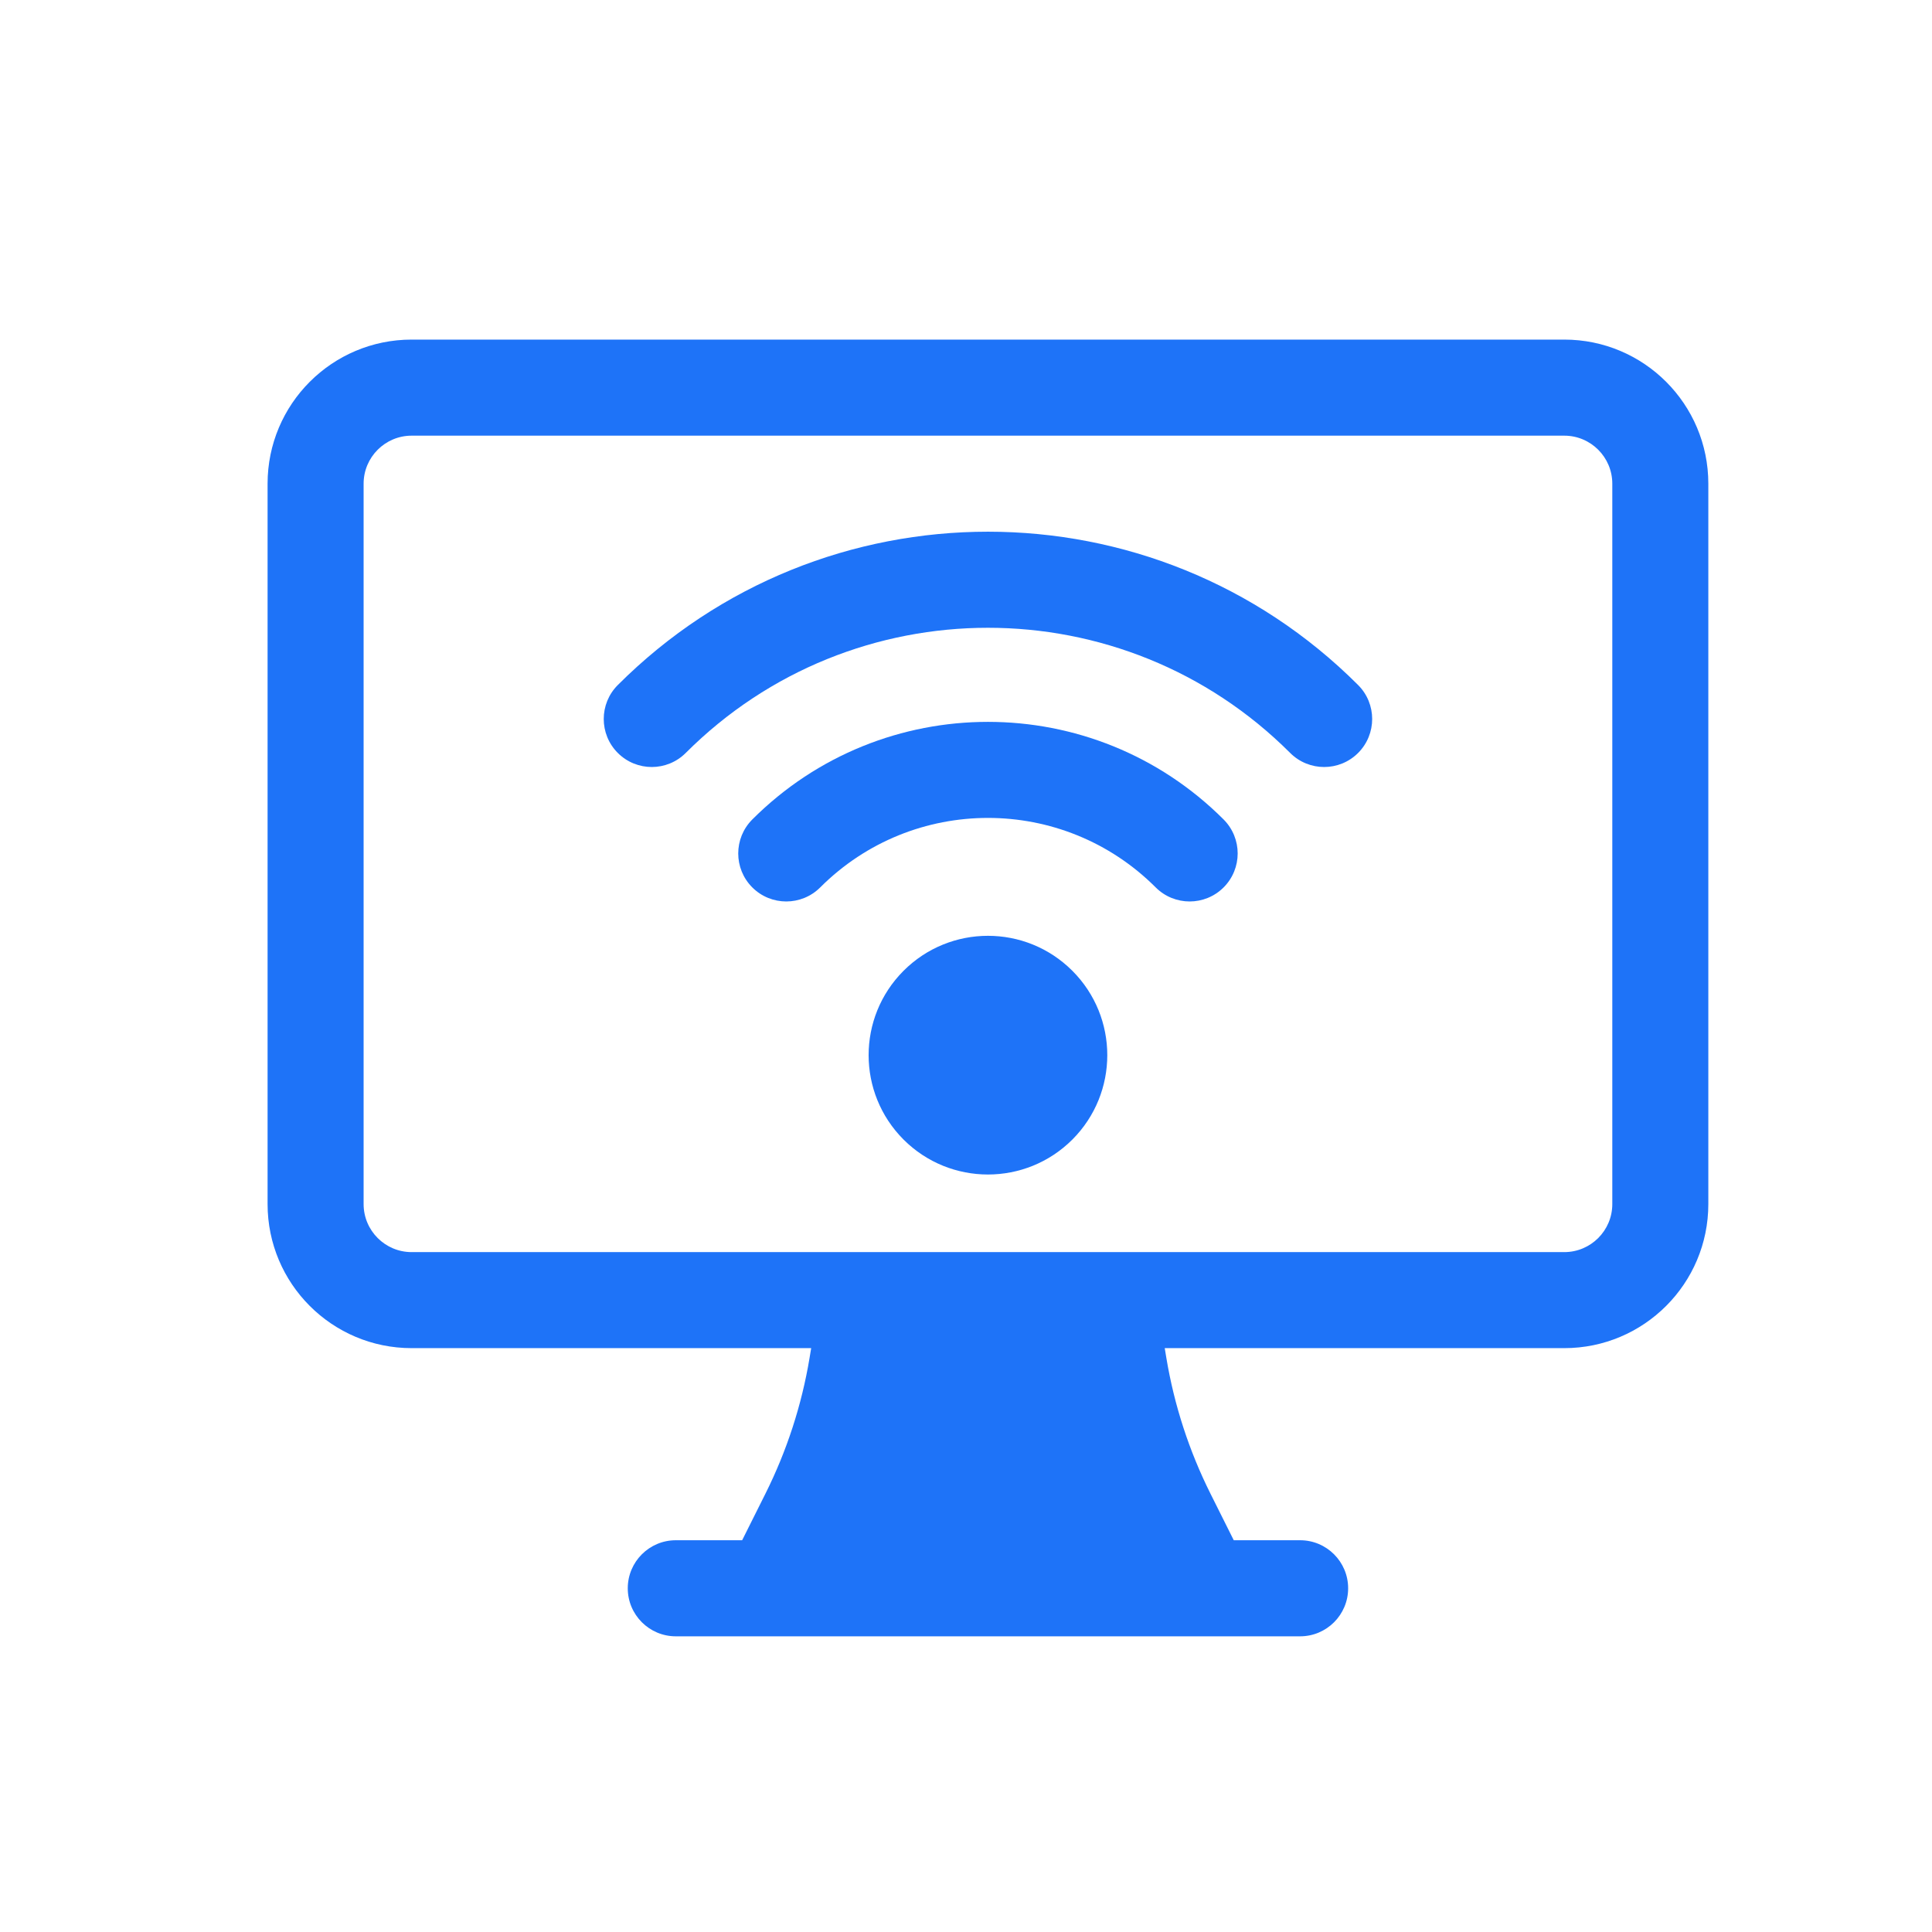
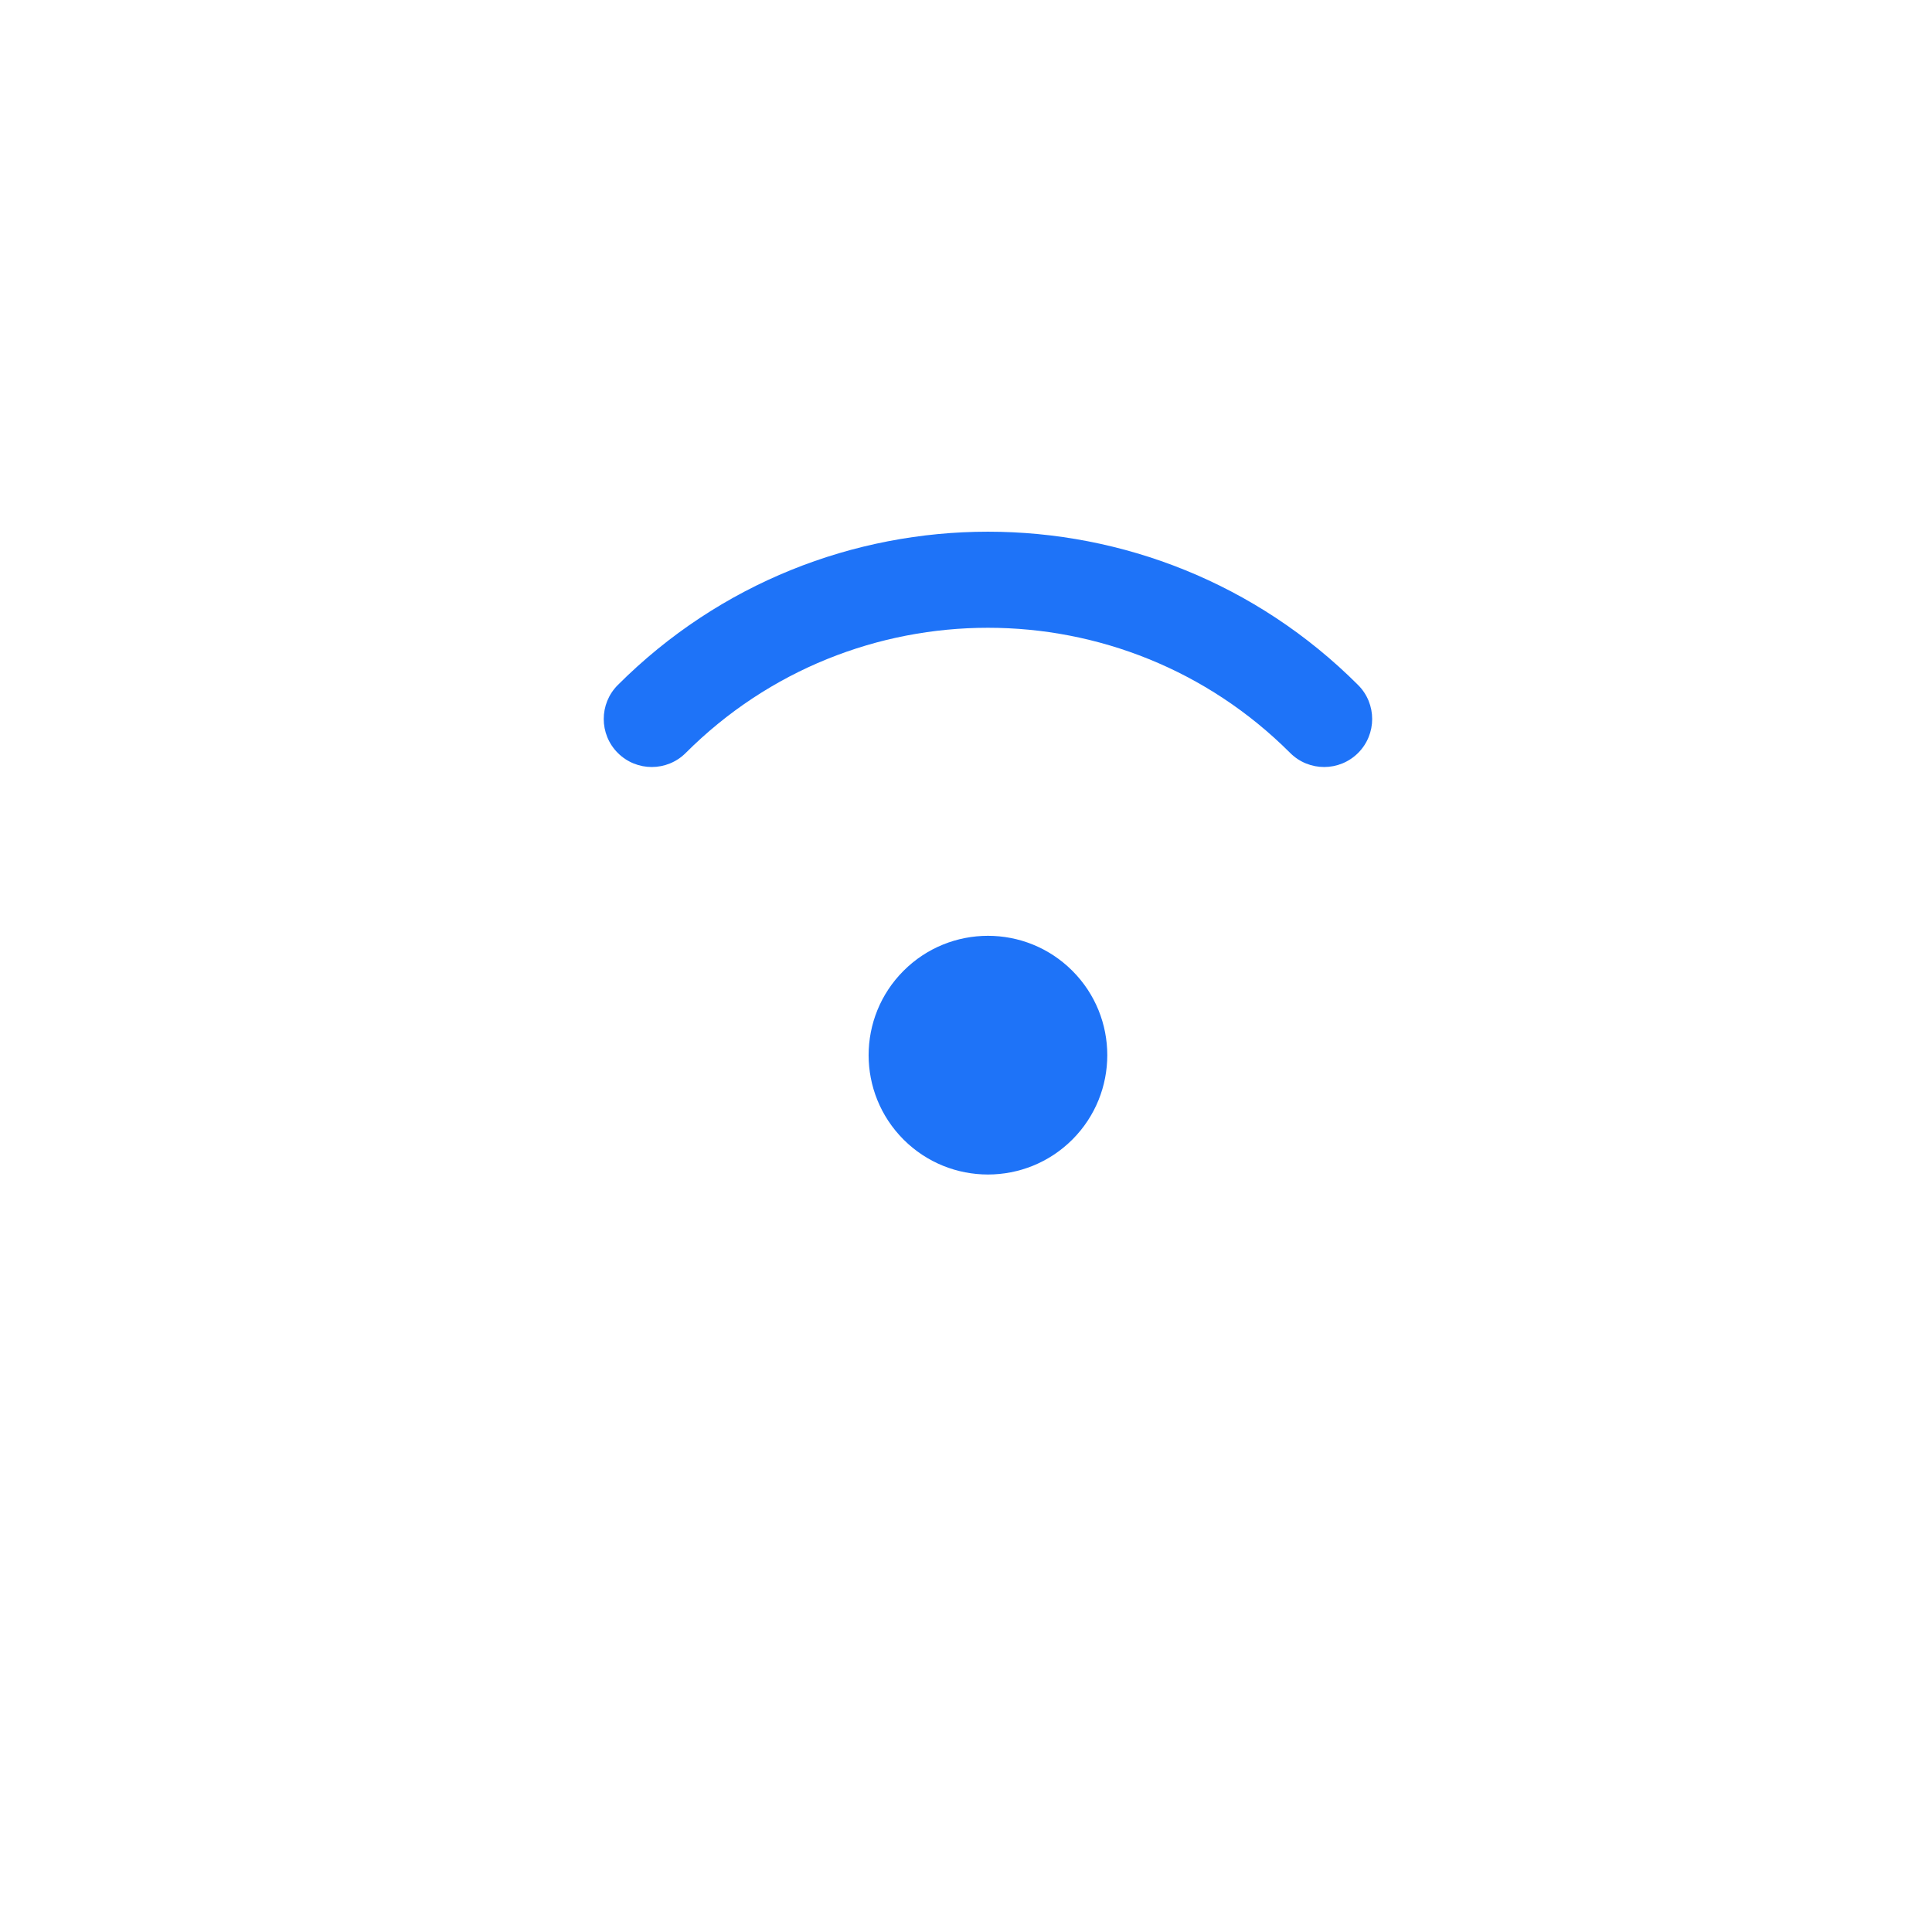
<svg xmlns="http://www.w3.org/2000/svg" width="44" height="44" viewBox="0 0 44 44" fill="none">
  <path d="M29.383 17.148C25.581 13.347 19.419 13.347 15.617 17.148C15.19 17.575 14.498 17.575 14.07 17.148C13.643 16.721 13.643 16.028 14.07 15.601C18.726 10.945 26.274 10.945 30.93 15.601C31.357 16.028 31.357 16.721 30.93 17.148C30.503 17.575 29.81 17.575 29.383 17.148Z" fill="#1E73F8" />
-   <path d="M26.32 20.21C24.21 18.1 20.79 18.1 18.68 20.21C18.253 20.637 17.56 20.637 17.133 20.21C16.706 19.783 16.706 19.091 17.133 18.663C20.097 15.699 24.903 15.699 27.867 18.663C28.294 19.091 28.294 19.783 27.867 20.21C27.44 20.637 26.747 20.637 26.32 20.21Z" fill="#1E73F8" />
  <path d="M20.578 22.109C21.64 21.047 23.36 21.047 24.422 22.109C25.483 23.17 25.483 24.891 24.422 25.953C23.36 27.014 21.64 27.014 20.578 25.953C19.517 24.891 19.517 23.17 20.578 22.109Z" fill="#1E73F8" />
-   <path fill-rule="evenodd" clip-rule="evenodd" d="M35.625 7.734C37.437 7.734 38.906 9.203 38.906 11.016V27.422C38.906 29.234 37.437 30.703 35.625 30.703H26.526L26.563 30.926C26.742 32.002 27.081 33.044 27.569 34.02L28.098 35.078H29.609C30.213 35.078 30.703 35.568 30.703 36.172C30.703 36.776 30.213 37.266 29.609 37.266H15.391C14.787 37.266 14.297 36.776 14.297 36.172C14.297 35.568 14.787 35.078 15.391 35.078H16.902L17.431 34.02C17.919 33.044 18.258 32.002 18.437 30.926L18.474 30.703H9.375C7.563 30.703 6.094 29.234 6.094 27.422V11.016C6.094 9.203 7.563 7.734 9.375 7.734H35.625ZM8.281 27.422C8.281 28.026 8.771 28.516 9.375 28.516H35.625C36.229 28.516 36.719 28.026 36.719 27.422V11.016C36.719 10.412 36.229 9.922 35.625 9.922H9.375C8.771 9.922 8.281 10.412 8.281 11.016V27.422Z" fill="#1E73F8" />
</svg>